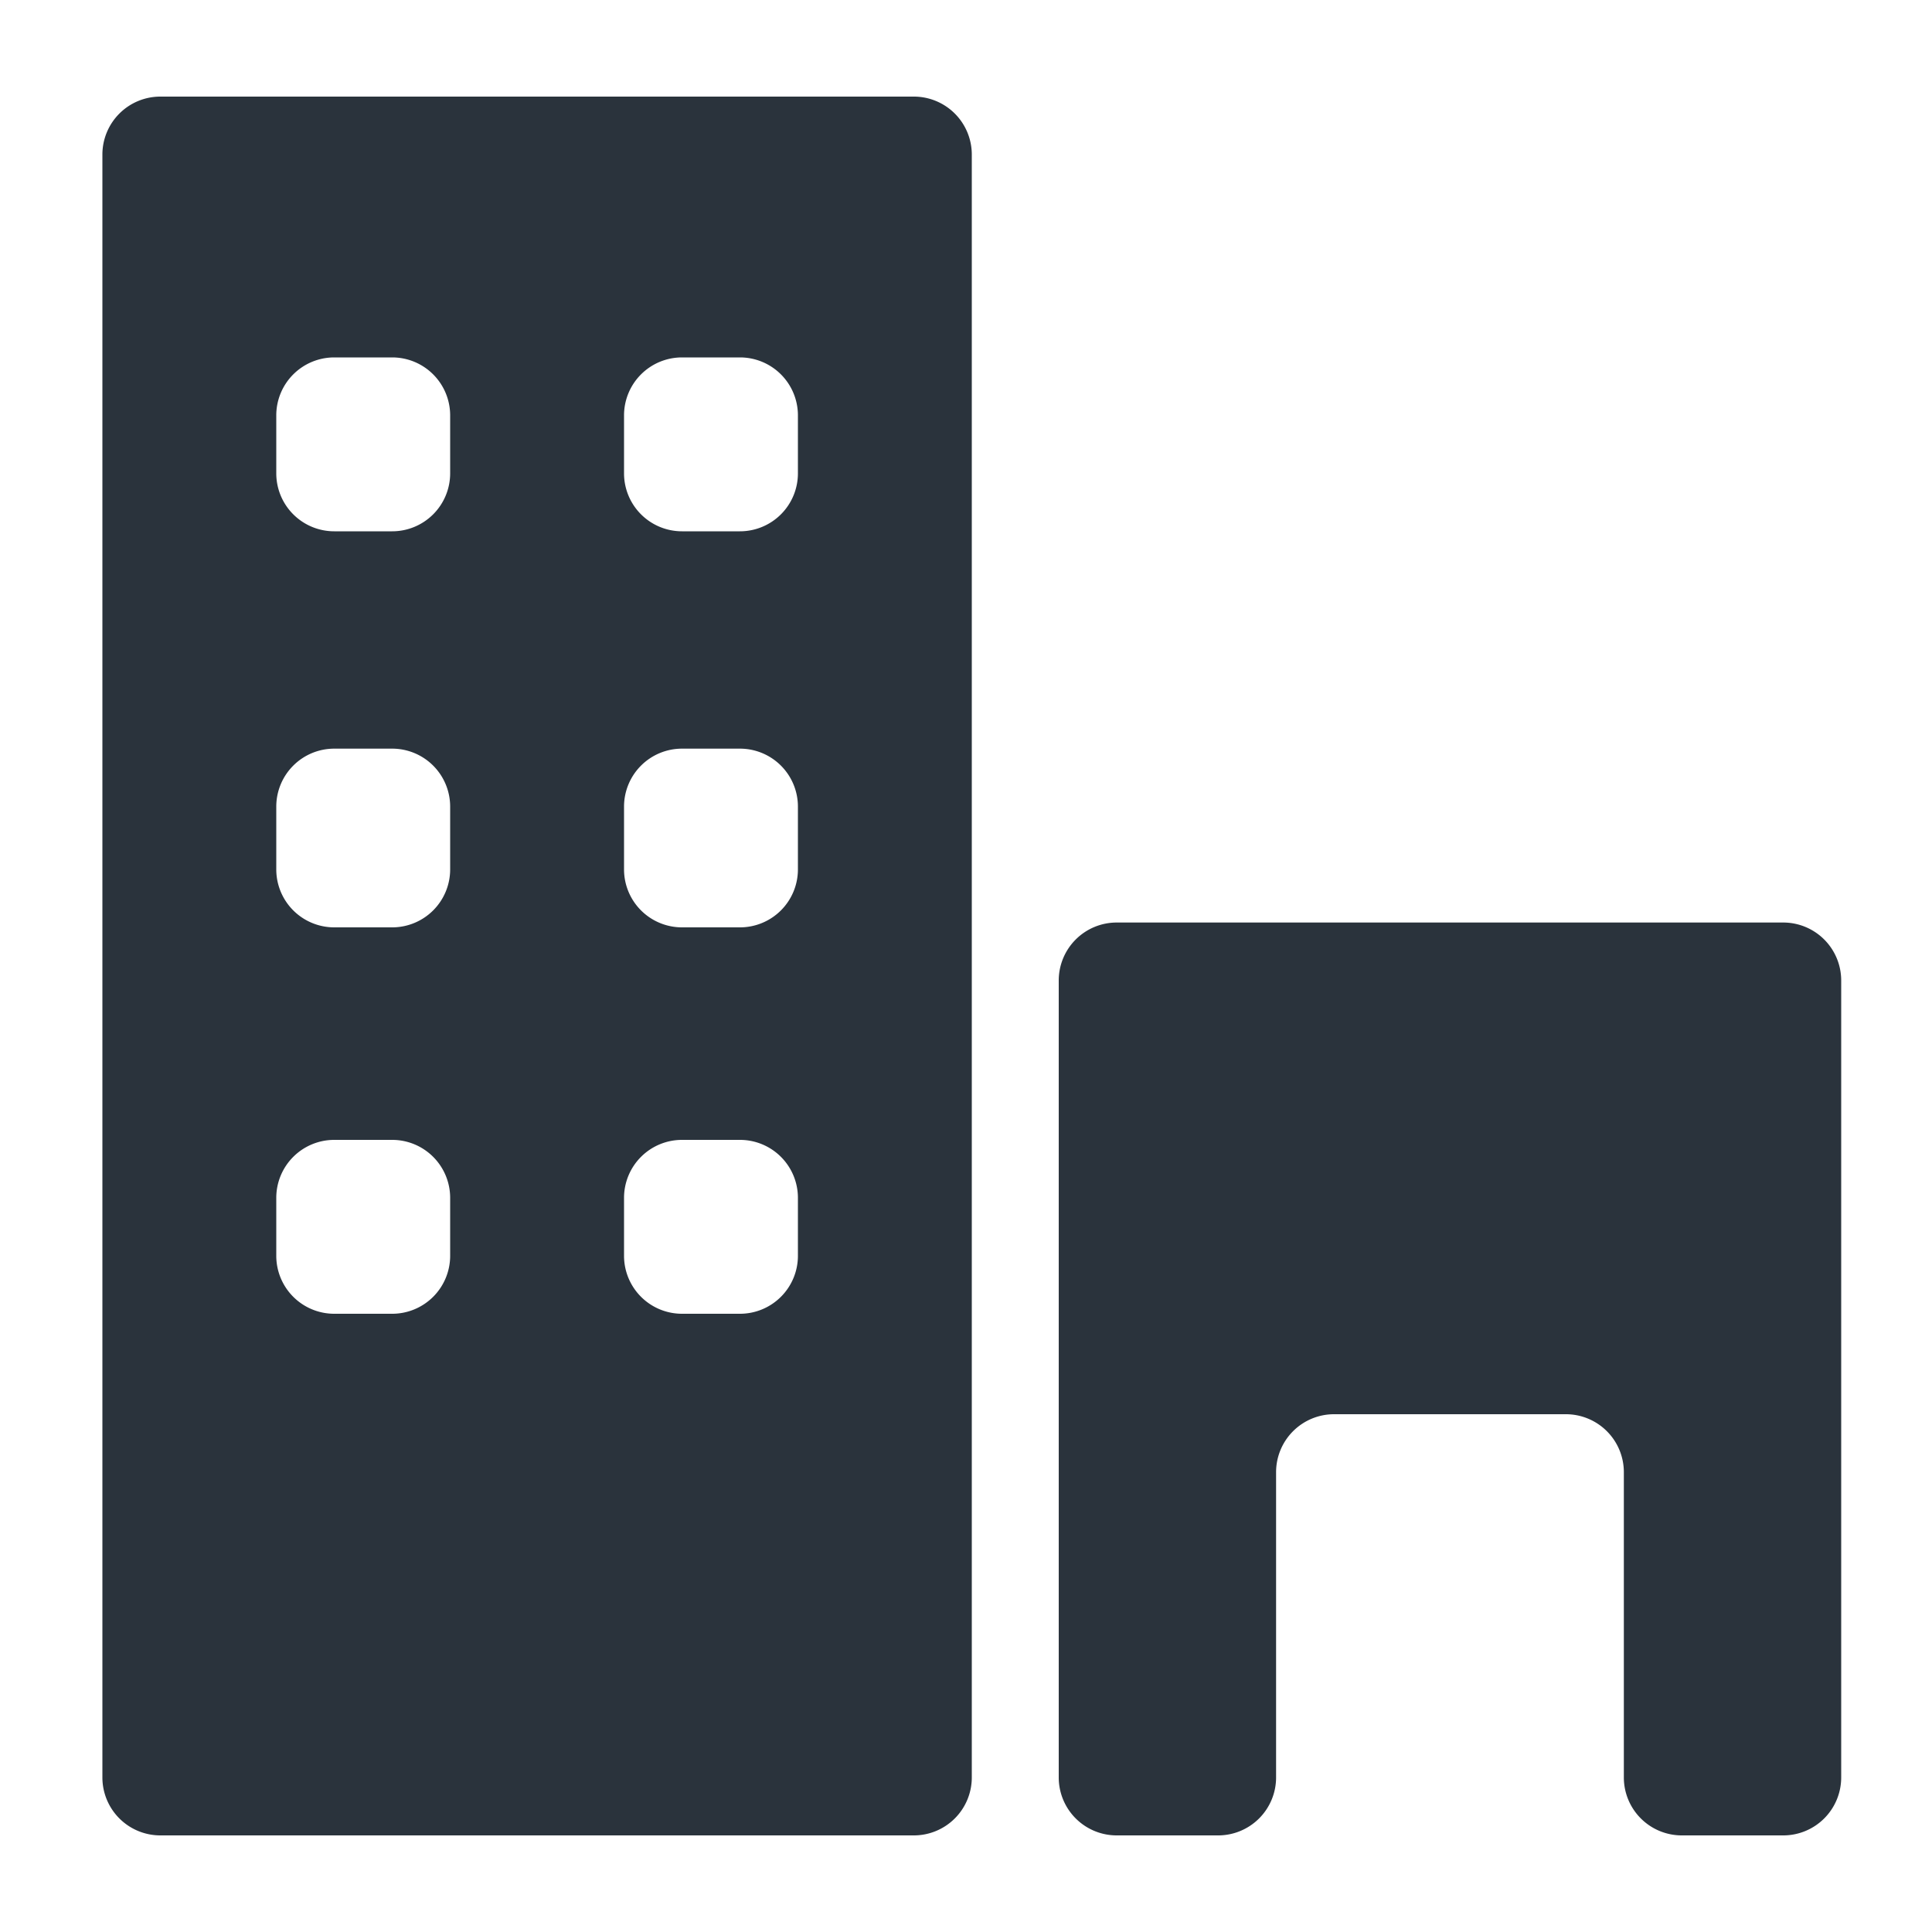
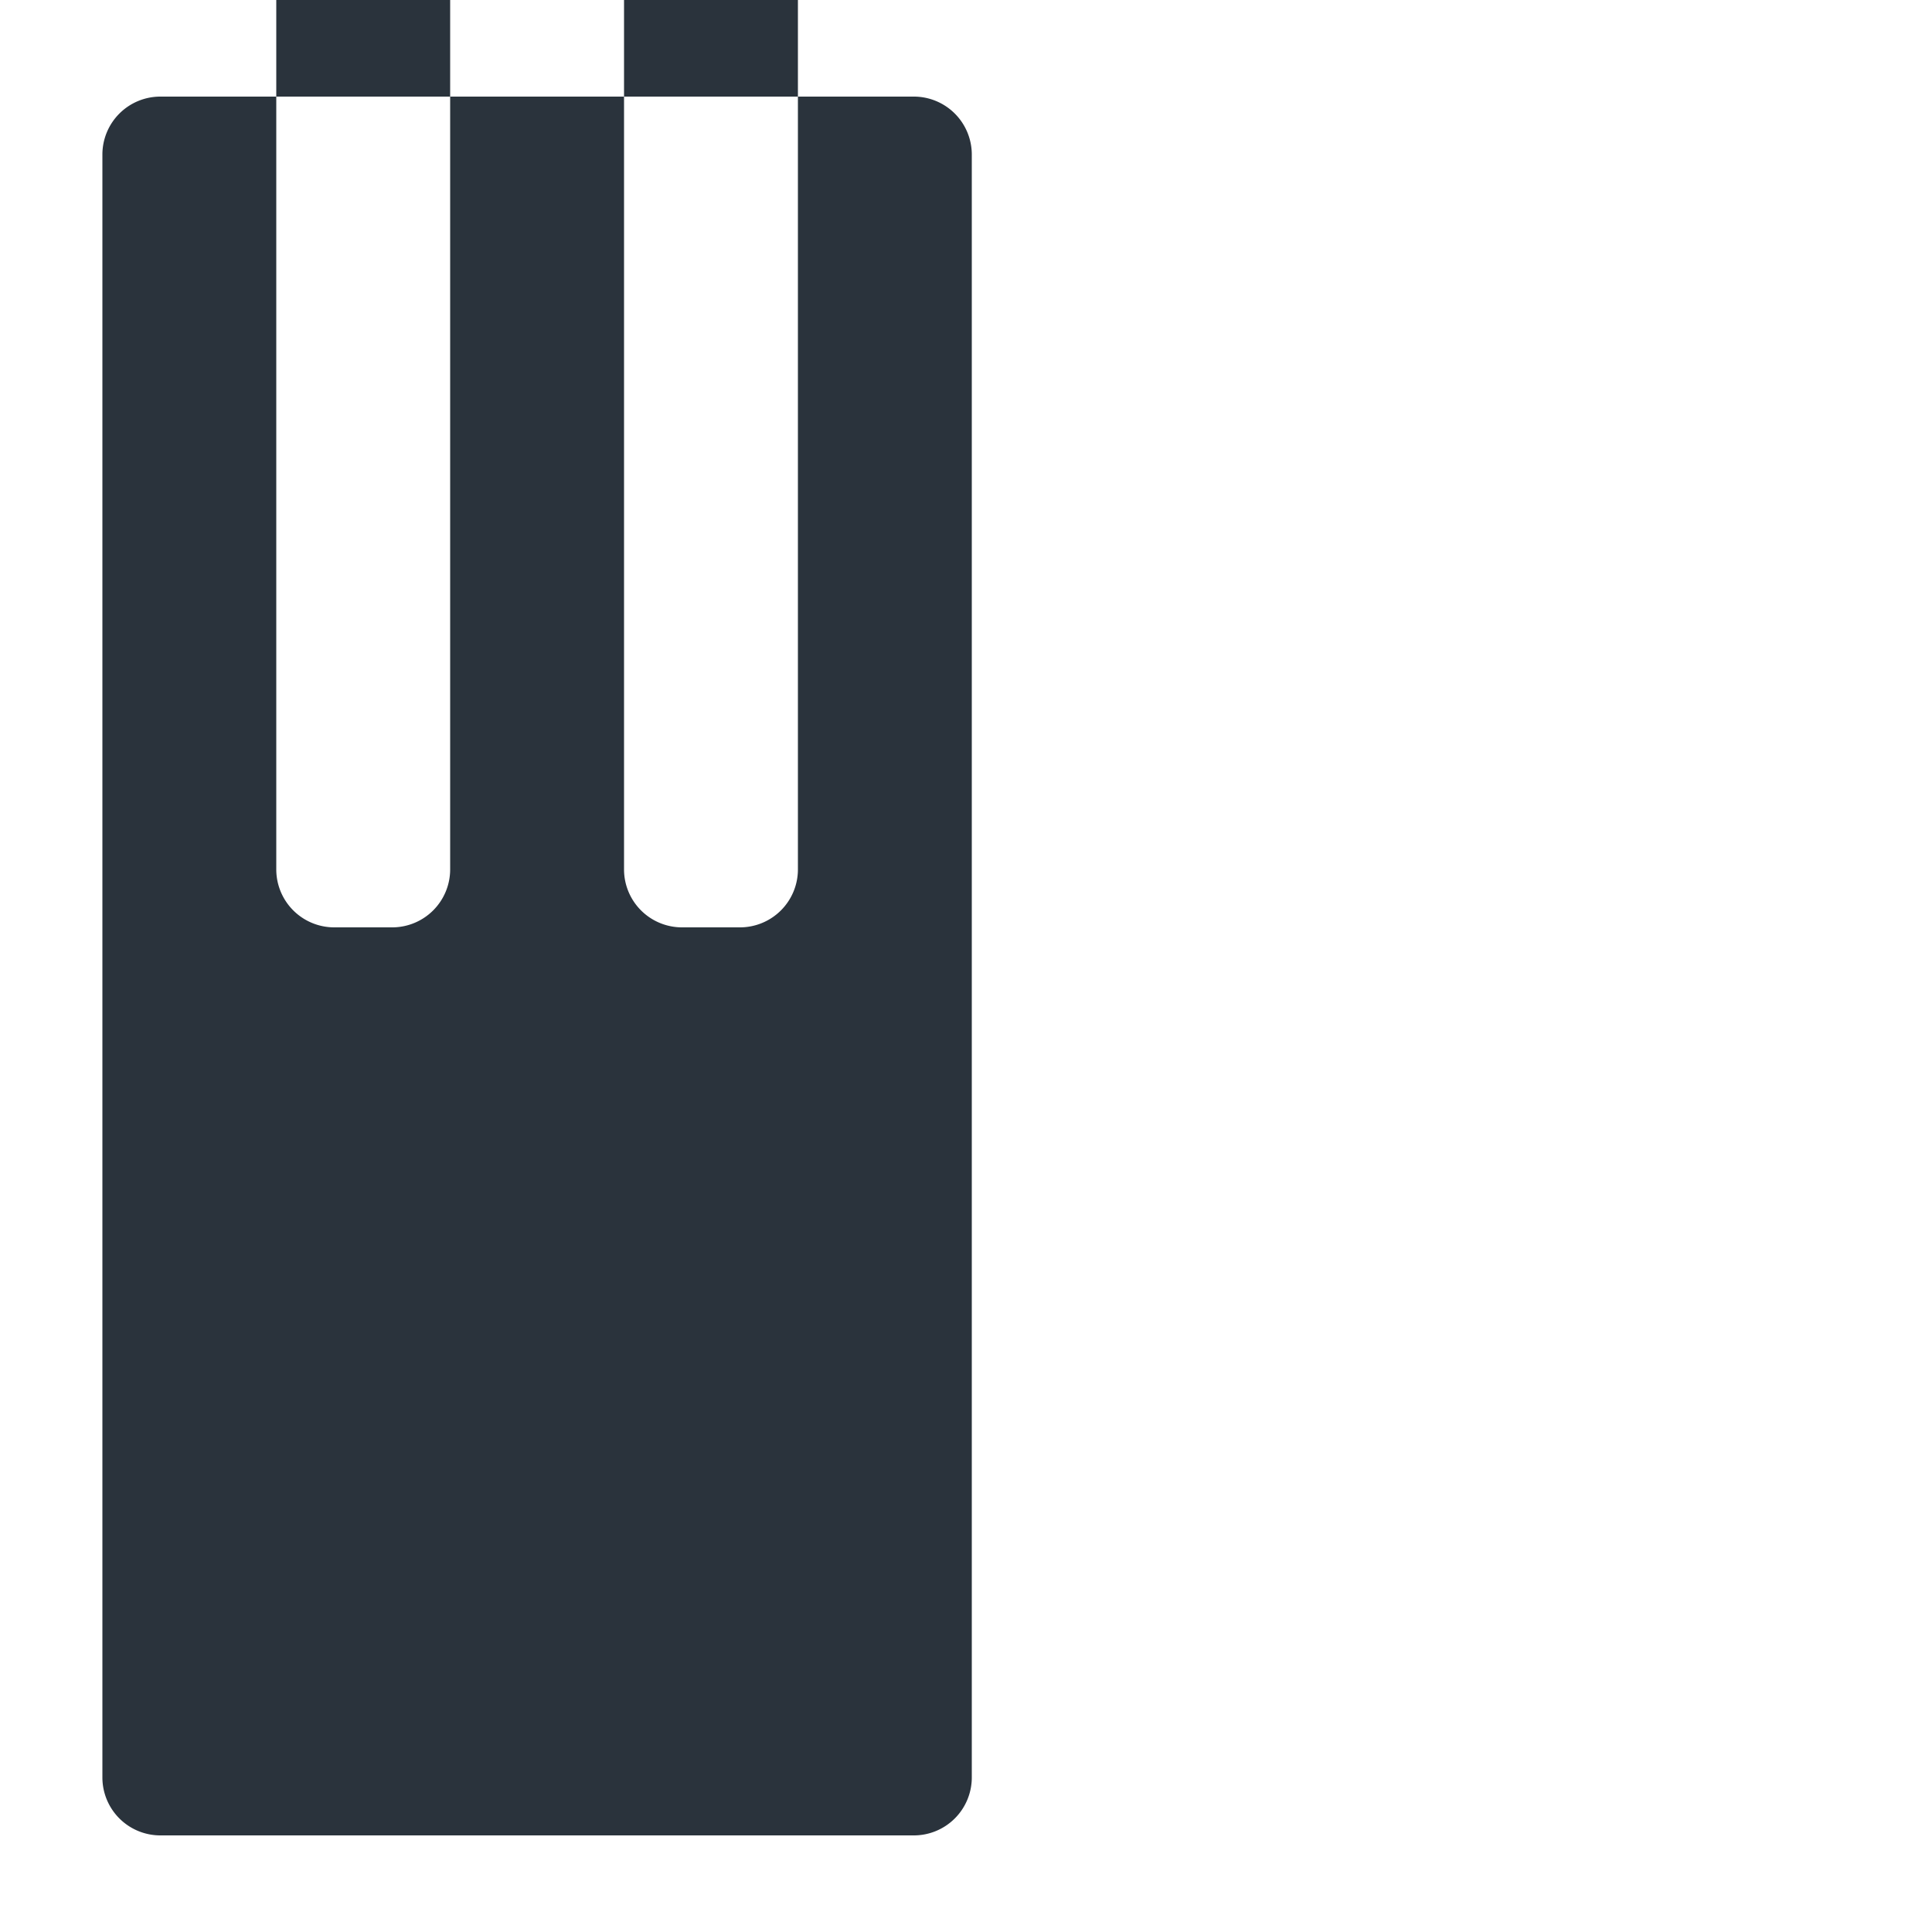
<svg xmlns="http://www.w3.org/2000/svg" t="1524034417565" class="icon" style="" viewBox="0 0 1024 1024" version="1.1" p-id="8233" width="200" height="200">
  <defs>
    <style type="text/css" />
  </defs>
-   <path d="M54.272 942.08a30.72 30.72 0 0 0 30.72 30.72h399.36a30.72 30.72 0 0 0 30.72-30.72V81.92a30.72 30.72 0 0 0-30.72-30.72h-399.36a30.72 30.72 0 0 0-30.72 30.72z m276.48-721.92a30.72 30.72 0 0 1 30.72-30.72h30.72a30.72 30.72 0 0 1 30.72 30.72v30.72a30.72 30.72 0 0 1-30.72 30.72h-30.72a30.72 30.72 0 0 1-30.72-30.72z m0 207.36a30.72 30.72 0 0 1 30.72-30.72h30.72a30.72 30.72 0 0 1 30.72 30.72V460.8a30.72 30.72 0 0 1-30.72 30.72h-30.72a30.72 30.72 0 0 1-30.72-30.72z m0 207.36a30.72 30.72 0 0 1 30.72-30.72h30.72a30.72 30.72 0 0 1 30.72 30.72v30.72a30.72 30.72 0 0 1-30.72 30.72h-30.72a30.72 30.72 0 0 1-30.72-30.72z m-184.32-414.72a30.72 30.72 0 0 1 30.72-30.72h30.72a30.72 30.72 0 0 1 30.72 30.72v30.72a30.72 30.72 0 0 1-30.72 30.72h-30.72a30.72 30.72 0 0 1-30.72-30.72z m0 207.36a30.72 30.72 0 0 1 30.72-30.72h30.72a30.72 30.72 0 0 1 30.72 30.72V460.8a30.72 30.72 0 0 1-30.72 30.72h-30.72a30.72 30.72 0 0 1-30.72-30.72z m0 207.36a30.72 30.72 0 0 1 30.72-30.72h30.72a30.72 30.72 0 0 1 30.72 30.72v30.72a30.72 30.72 0 0 1-30.72 30.72h-30.72a30.72 30.72 0 0 1-30.72-30.72z" p-id="8234" fill="#2a333c" />
-   <path d="M591.872 488.96a30.72 30.72 0 0 0-30.72 30.72v422.4a30.72 30.72 0 0 0 30.72 30.72h53.76a30.72 30.72 0 0 0 30.72-30.72v-161.792a30.72 30.72 0 0 1 30.72-30.72h122.88a30.72 30.72 0 0 1 30.72 30.72v161.792a30.72 30.72 0 0 0 30.72 30.72h53.76a30.72 30.72 0 0 0 30.72-30.72v-422.4a30.72 30.72 0 0 0-30.72-30.72z" p-id="8235" fill="#2a333c" />
+   <path d="M54.272 942.08a30.72 30.72 0 0 0 30.72 30.72h399.36a30.72 30.72 0 0 0 30.72-30.72V81.92a30.72 30.72 0 0 0-30.72-30.72h-399.36a30.72 30.72 0 0 0-30.72 30.72m276.48-721.92a30.72 30.72 0 0 1 30.72-30.72h30.72a30.72 30.72 0 0 1 30.72 30.72v30.72a30.72 30.72 0 0 1-30.72 30.72h-30.72a30.72 30.72 0 0 1-30.72-30.72z m0 207.36a30.72 30.72 0 0 1 30.72-30.72h30.72a30.72 30.72 0 0 1 30.72 30.72V460.8a30.72 30.72 0 0 1-30.72 30.72h-30.72a30.72 30.72 0 0 1-30.72-30.72z m0 207.36a30.72 30.72 0 0 1 30.72-30.72h30.72a30.72 30.72 0 0 1 30.72 30.72v30.72a30.72 30.72 0 0 1-30.72 30.72h-30.72a30.72 30.72 0 0 1-30.72-30.72z m-184.32-414.72a30.72 30.72 0 0 1 30.72-30.72h30.72a30.72 30.72 0 0 1 30.72 30.72v30.72a30.72 30.72 0 0 1-30.72 30.72h-30.72a30.72 30.72 0 0 1-30.72-30.72z m0 207.36a30.72 30.72 0 0 1 30.72-30.72h30.72a30.72 30.72 0 0 1 30.72 30.72V460.8a30.72 30.72 0 0 1-30.72 30.72h-30.72a30.72 30.72 0 0 1-30.72-30.72z m0 207.36a30.72 30.72 0 0 1 30.72-30.72h30.72a30.72 30.72 0 0 1 30.72 30.72v30.72a30.72 30.72 0 0 1-30.72 30.72h-30.72a30.72 30.72 0 0 1-30.72-30.72z" p-id="8234" fill="#2a333c" />
</svg>